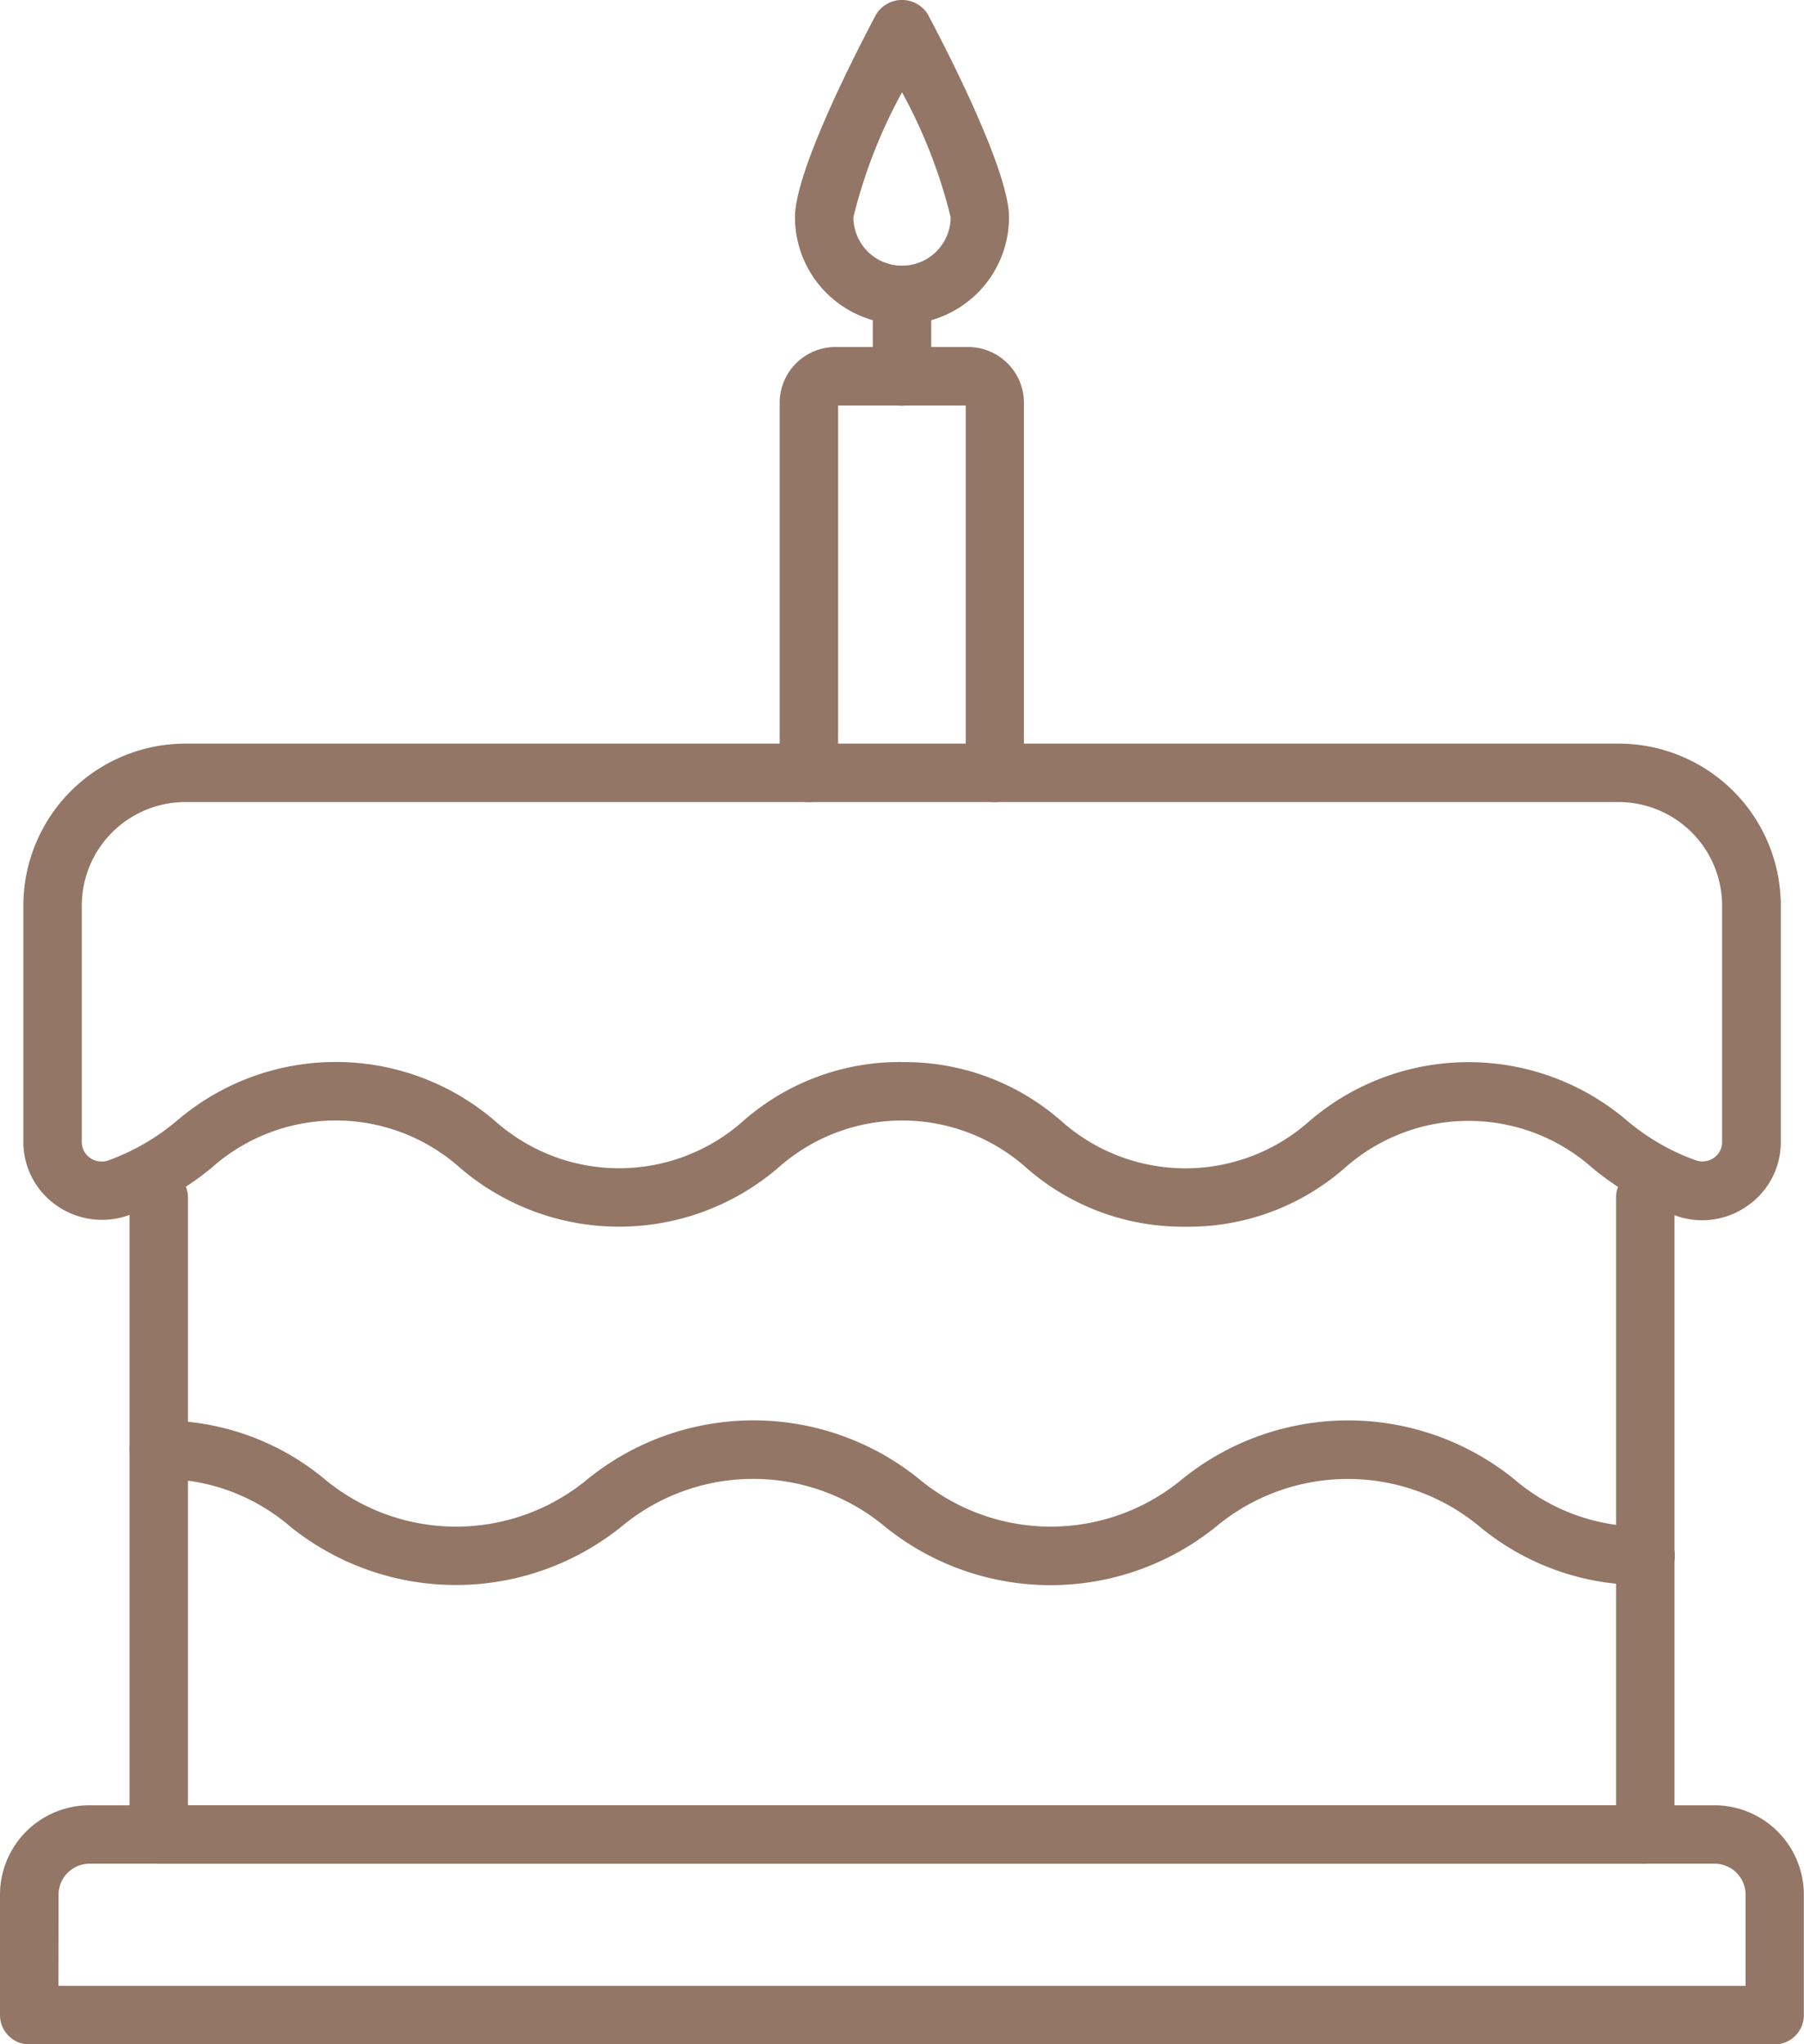
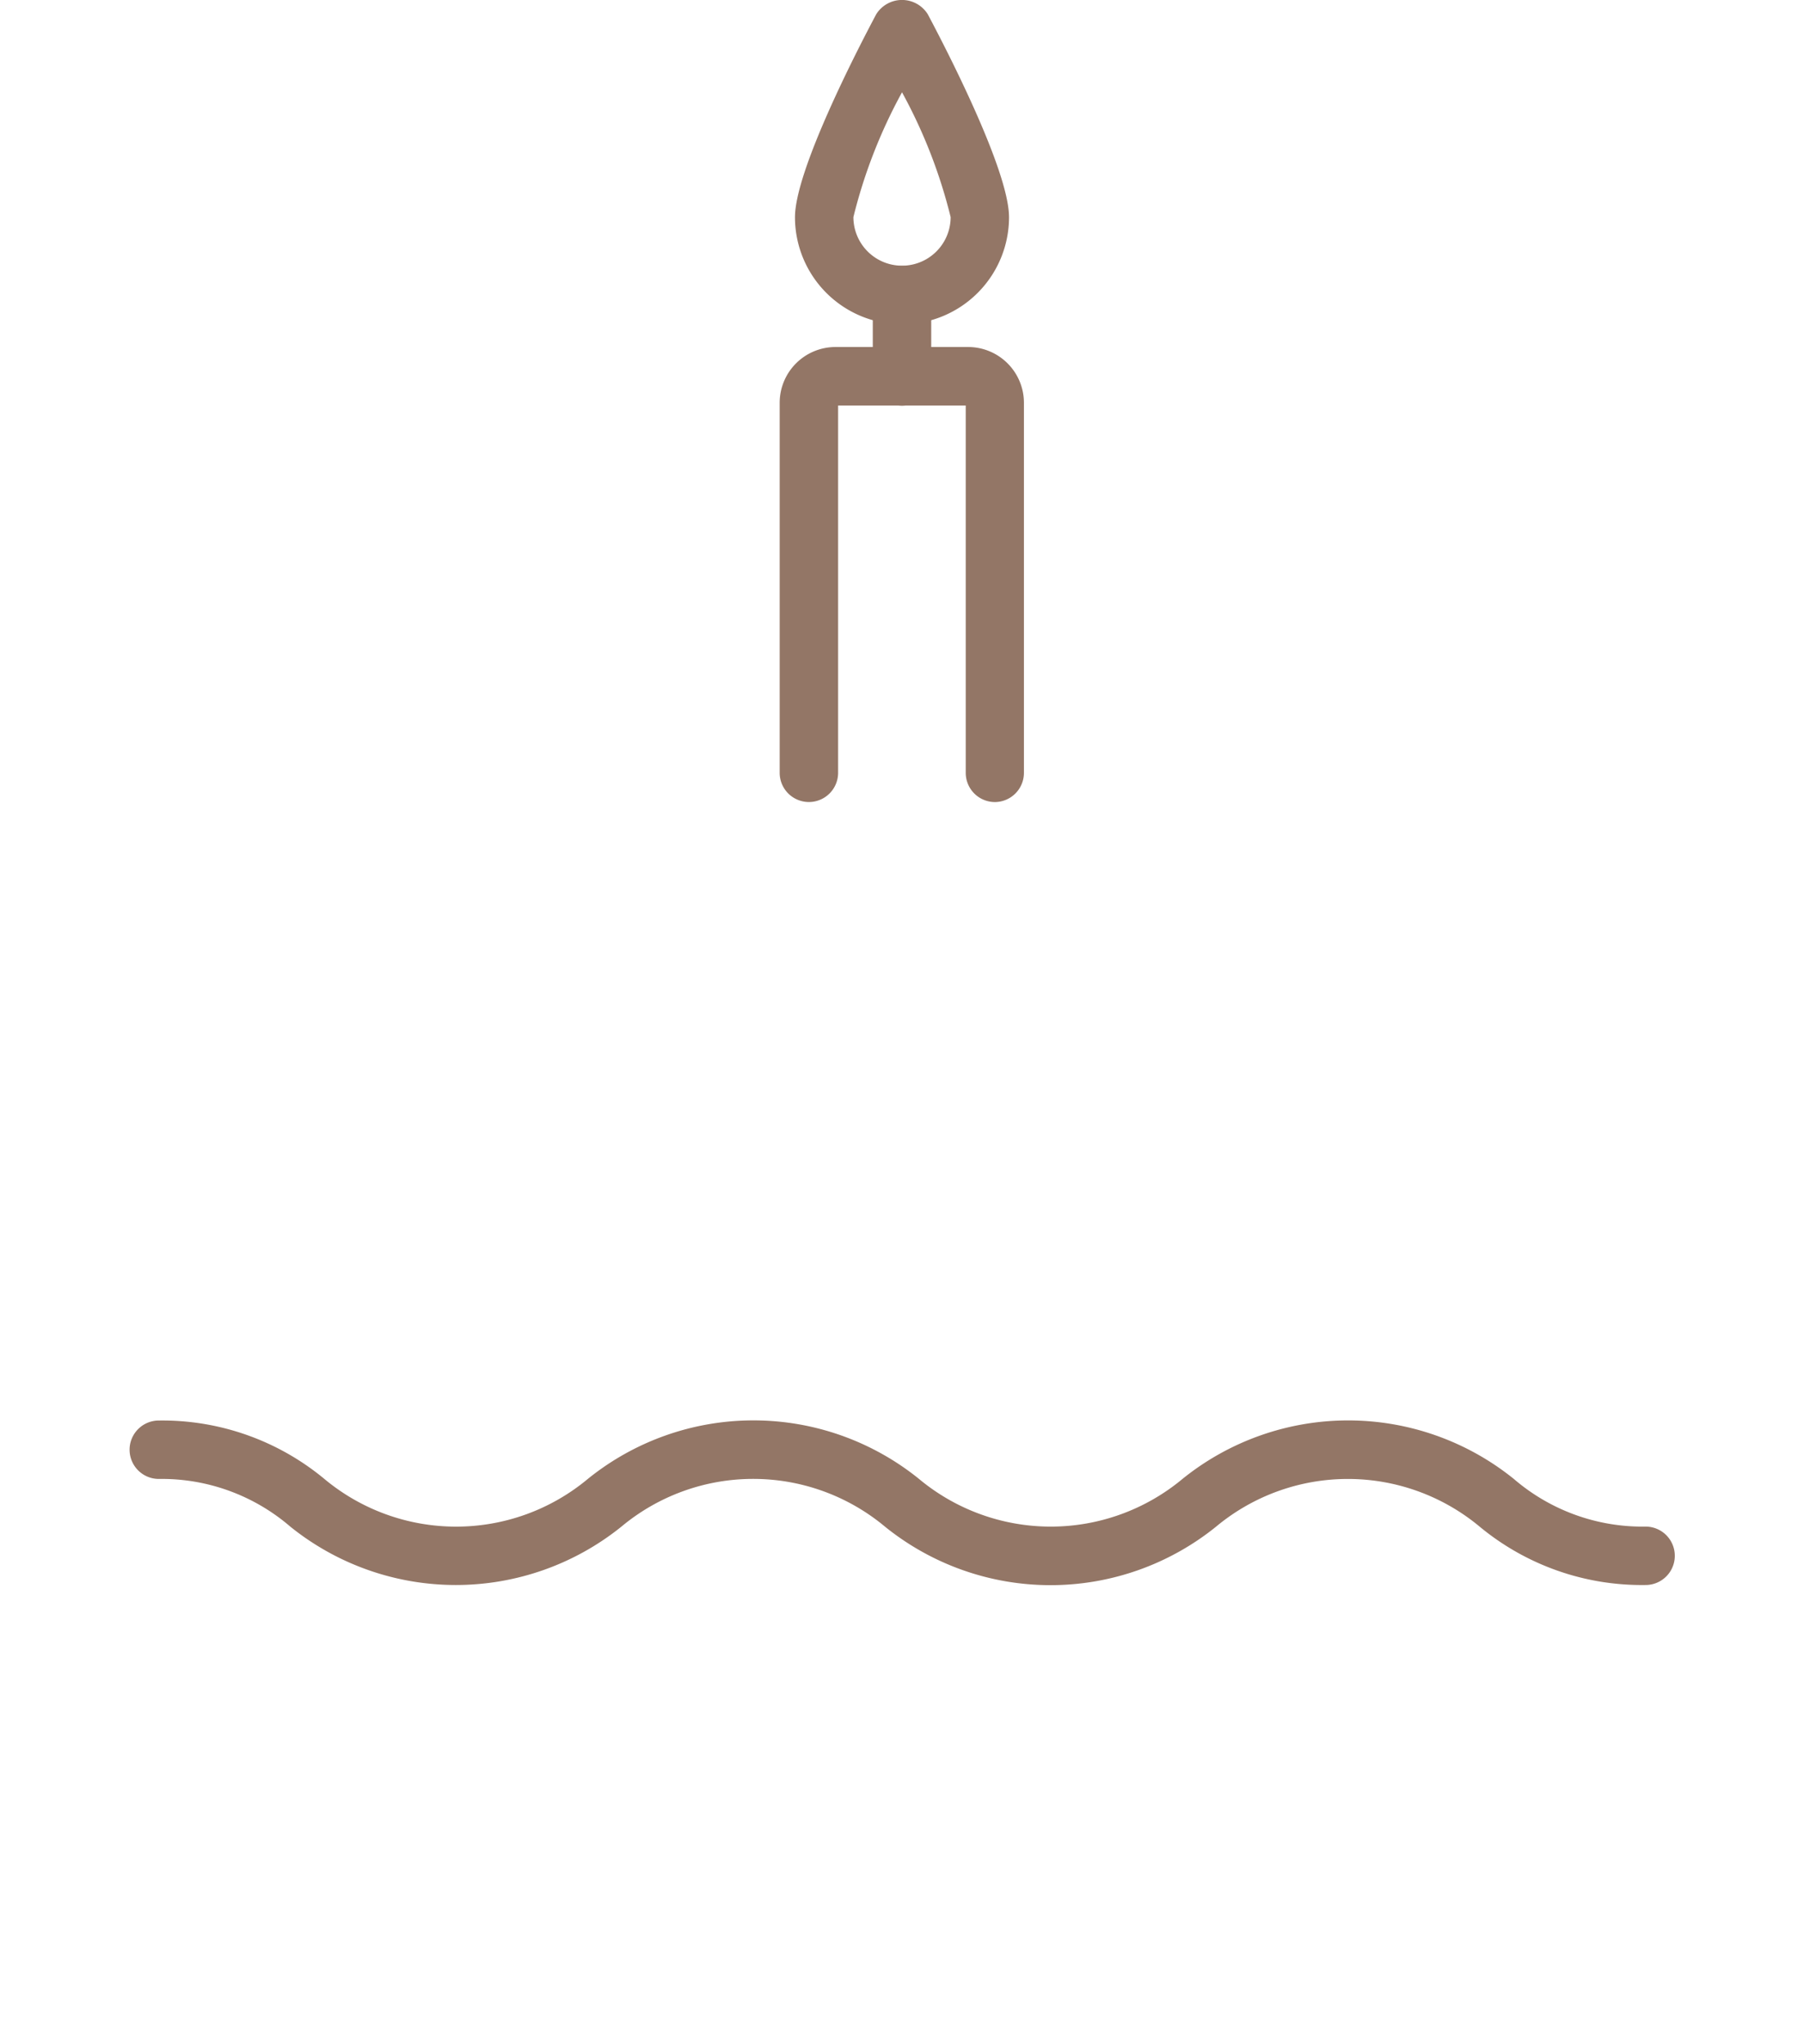
<svg xmlns="http://www.w3.org/2000/svg" width="45.882" height="51.999" viewBox="0 0 45.882 51.999">
  <g id="cake" transform="translate(-6.122 -2.01)">
-     <path id="Path_7736" data-name="Path 7736" d="M49.107,59.7H11.3a.743.743,0,0,1-.743-.743v-16.2a.743.743,0,1,1,1.486,0v15.46H48.364V42.752a.743.743,0,1,1,1.486,0v16.2A.743.743,0,0,1,49.107,59.7Z" transform="translate(-1.14 -10.282)" fill="#937666" />
    <path id="Path_7737" data-name="Path 7737" d="M38.289,25.466a.743.743,0,0,1-.743-.743V15.379H34.3v9.343a.743.743,0,1,1-1.486,0V15.309a1.42,1.42,0,0,1,1.418-1.418h3.375a1.42,1.42,0,0,1,1.419,1.418v9.413A.743.743,0,0,1,38.289,25.466Z" transform="translate(-6.862 -3.054)" fill="#937666" />
    <path id="Path_7738" data-name="Path 7738" d="M36.058,10.259a2.725,2.725,0,0,1-2.722-2.722c0-1.189,1.582-4.252,2.066-5.164a.773.773,0,0,1,1.312,0c.484.912,2.066,3.978,2.066,5.164a2.725,2.725,0,0,1-2.722,2.722Zm0-5.9a13.132,13.132,0,0,0-1.236,3.173,1.236,1.236,0,1,0,2.473,0,13.132,13.132,0,0,0-1.236-3.173Z" transform="translate(-6.995)" fill="#937666" />
    <path id="Path_7739" data-name="Path 7739" d="M36.743,14.67A.743.743,0,0,1,36,13.927V11.856a.743.743,0,1,1,1.486,0v2.071A.743.743,0,0,1,36.743,14.67Z" transform="translate(-7.68 -2.34)" fill="#937666" />
-     <path id="Path_7740" data-name="Path 7740" d="M36.475,39.758a6.028,6.028,0,0,1-4.046-1.5,4.741,4.741,0,0,0-6.309,0,6.213,6.213,0,0,1-8.095,0,4.747,4.747,0,0,0-6.315,0,7.072,7.072,0,0,1-2.187,1.234,2.018,2.018,0,0,1-1.794-.3,1.964,1.964,0,0,1-.808-1.6V31.588A4.123,4.123,0,0,1,11.04,27.47H47.5a4.123,4.123,0,0,1,4.119,4.118V37.6a1.965,1.965,0,0,1-.811,1.6,1.994,1.994,0,0,1-1.793.3,7.063,7.063,0,0,1-2.184-1.233,4.739,4.739,0,0,0-6.306,0A6.028,6.028,0,0,1,36.475,39.758Zm-7.2-4.187a6.028,6.028,0,0,1,4.046,1.5,4.742,4.742,0,0,0,6.31,0,6.207,6.207,0,0,1,8.09,0,5.7,5.7,0,0,0,1.739,1A.52.52,0,0,0,49.926,38a.487.487,0,0,0,.2-.4V31.588A2.636,2.636,0,0,0,47.5,28.956H11.04a2.636,2.636,0,0,0-2.633,2.632V37.6a.49.49,0,0,0,.2.4.52.52,0,0,0,.469.074,5.705,5.705,0,0,0,1.742-1.005,6.213,6.213,0,0,1,8.1,0,4.743,4.743,0,0,0,6.311,0,6.03,6.03,0,0,1,4.047-1.5Z" transform="translate(-0.205 -6.544)" fill="#937666" />
    <path id="Path_7741" data-name="Path 7741" d="M49.106,54.829a6.464,6.464,0,0,1-4.214-1.486,5.237,5.237,0,0,0-6.7,0,6.7,6.7,0,0,1-8.425,0,5.232,5.232,0,0,0-6.7,0,6.712,6.712,0,0,1-8.424,0A5.01,5.01,0,0,0,11.3,52.131a.743.743,0,1,1,0-1.486,6.455,6.455,0,0,1,4.211,1.486,5.232,5.232,0,0,0,6.7,0,6.7,6.7,0,0,1,8.424,0,5.234,5.234,0,0,0,6.7,0,6.709,6.709,0,0,1,8.428,0,5.013,5.013,0,0,0,3.351,1.212.743.743,0,1,1,0,1.486Z" transform="translate(-1.139 -12.501)" fill="#937666" />
-     <path id="Path_7742" data-name="Path 7742" d="M51.261,69.9H6.865a.743.743,0,0,1-.743-.743V66.092A2.276,2.276,0,0,1,8.4,63.818H49.73A2.276,2.276,0,0,1,52,66.092v3.062A.743.743,0,0,1,51.261,69.9ZM7.608,68.411h42.91V66.092a.789.789,0,0,0-.788-.788H8.4a.789.789,0,0,0-.788.788Z" transform="translate(0 -15.887)" fill="#937666" />
  </g>
</svg>